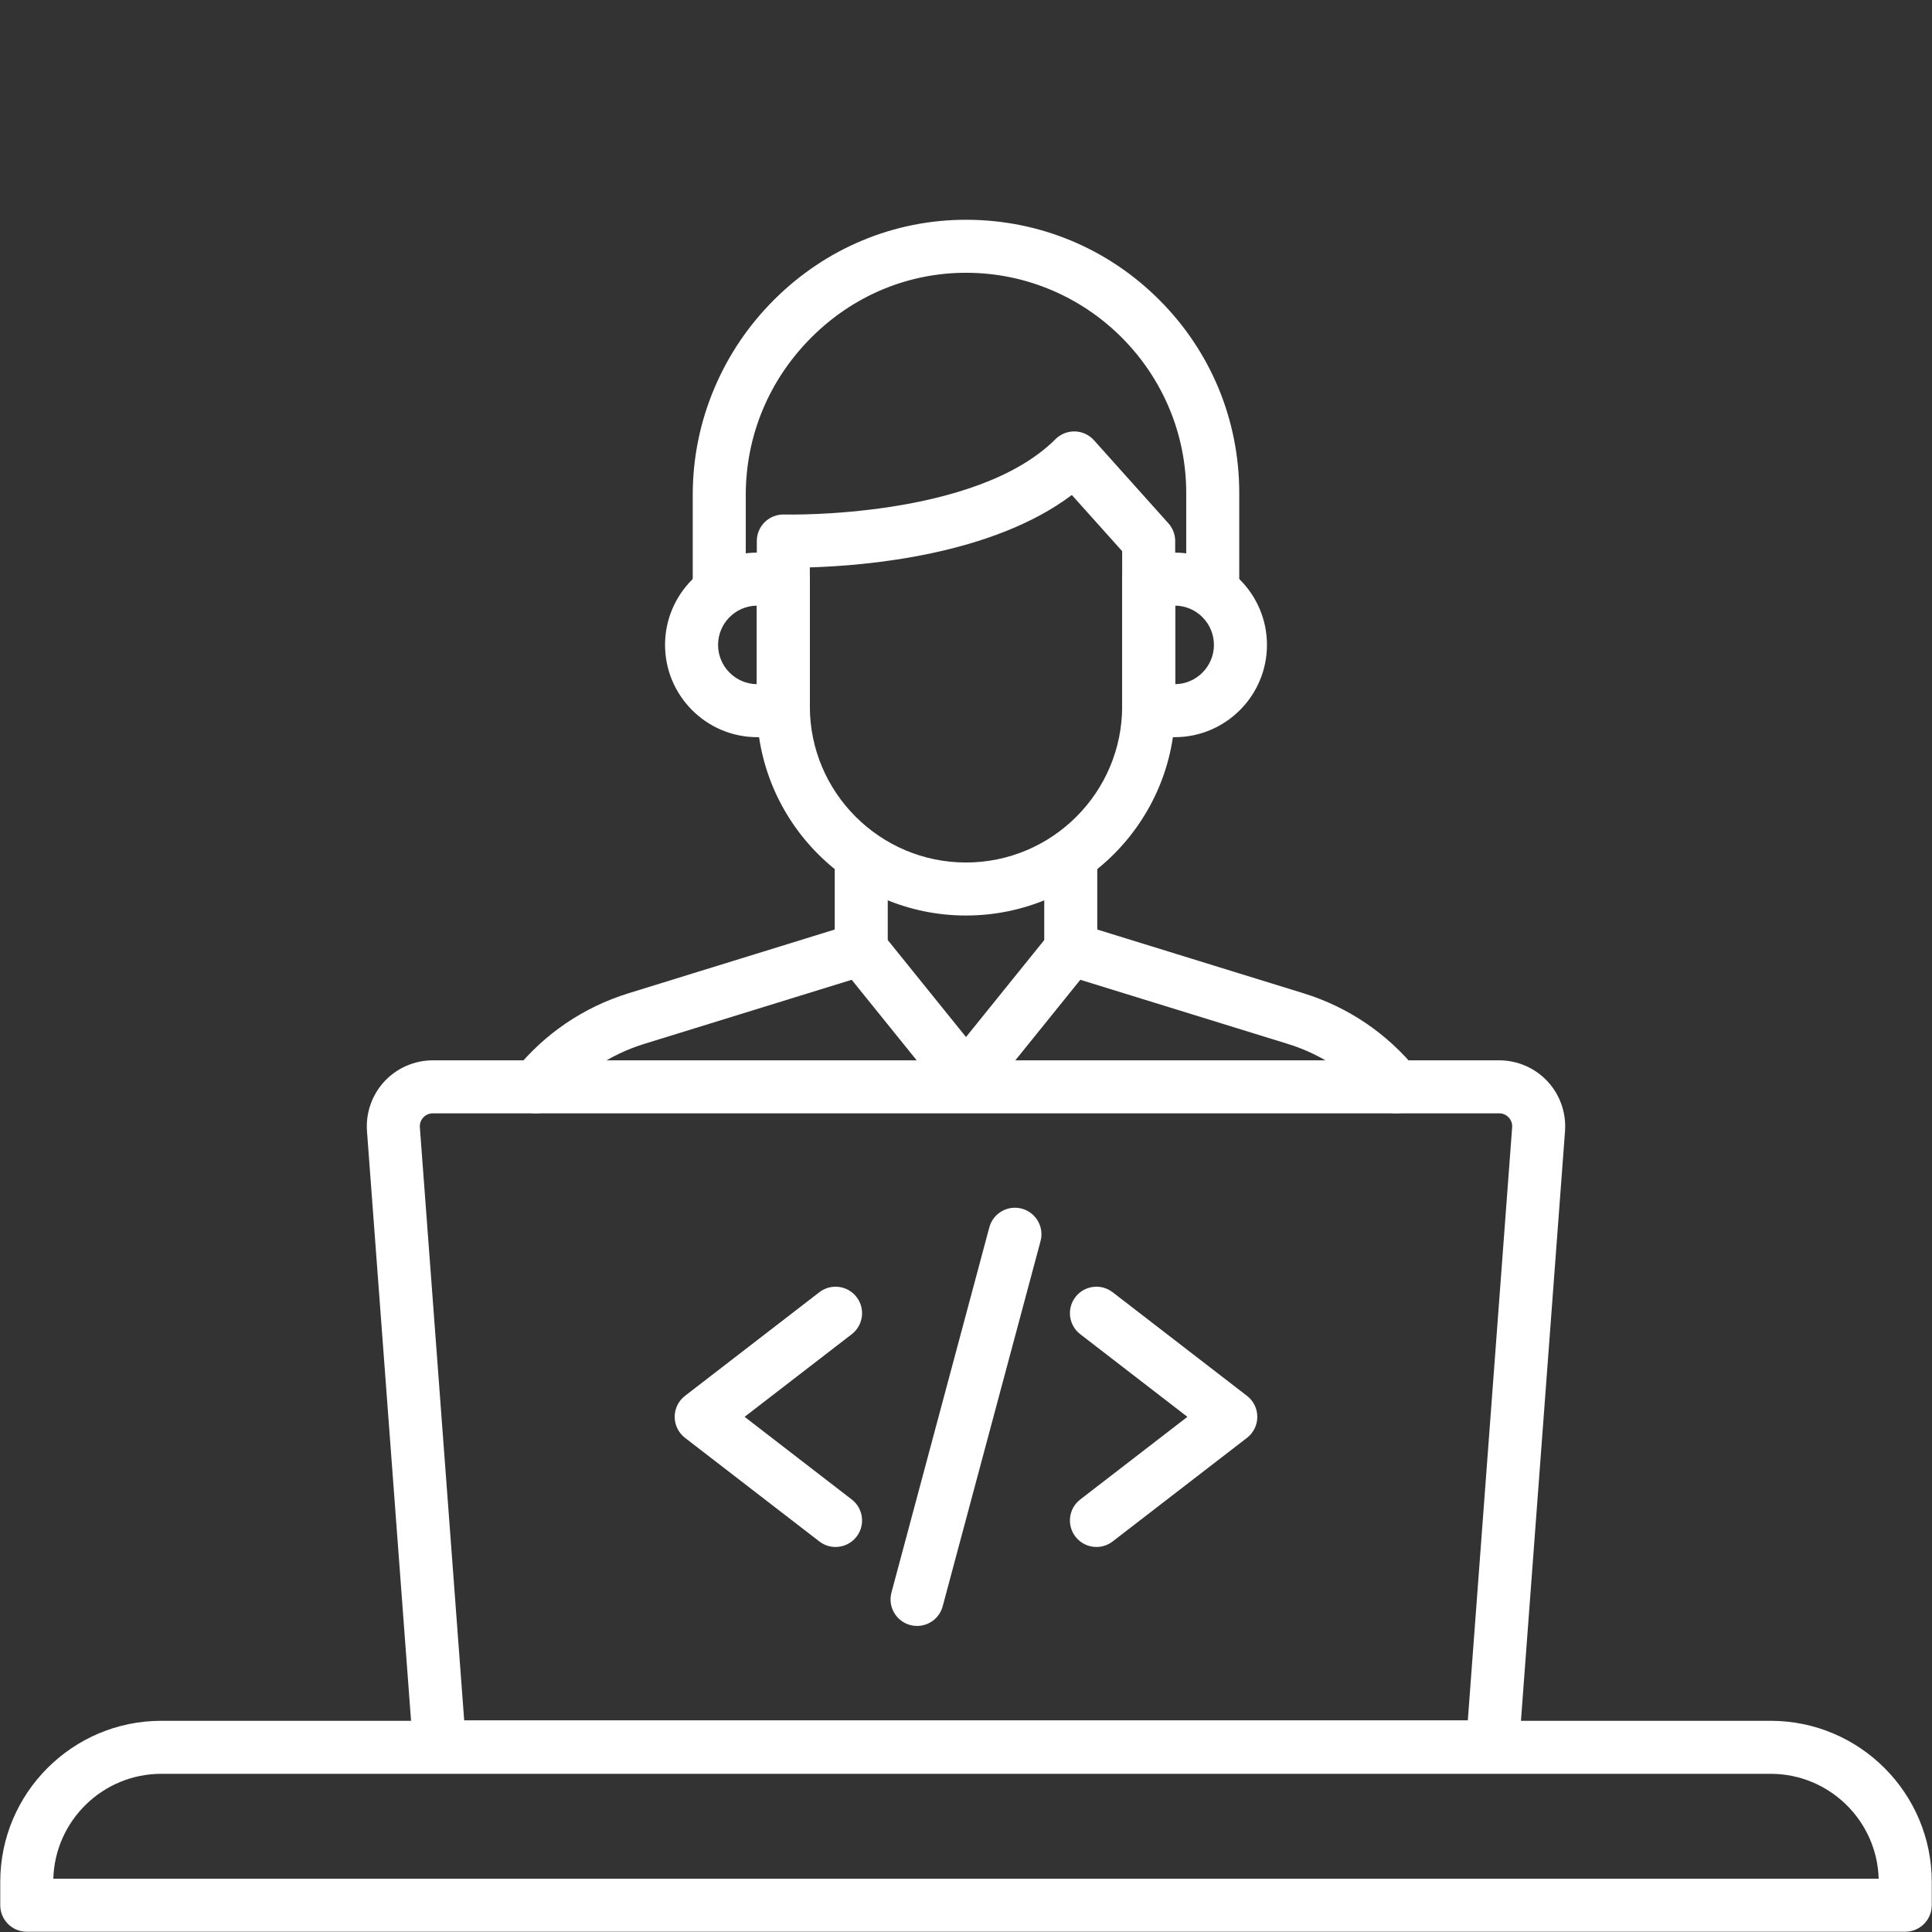
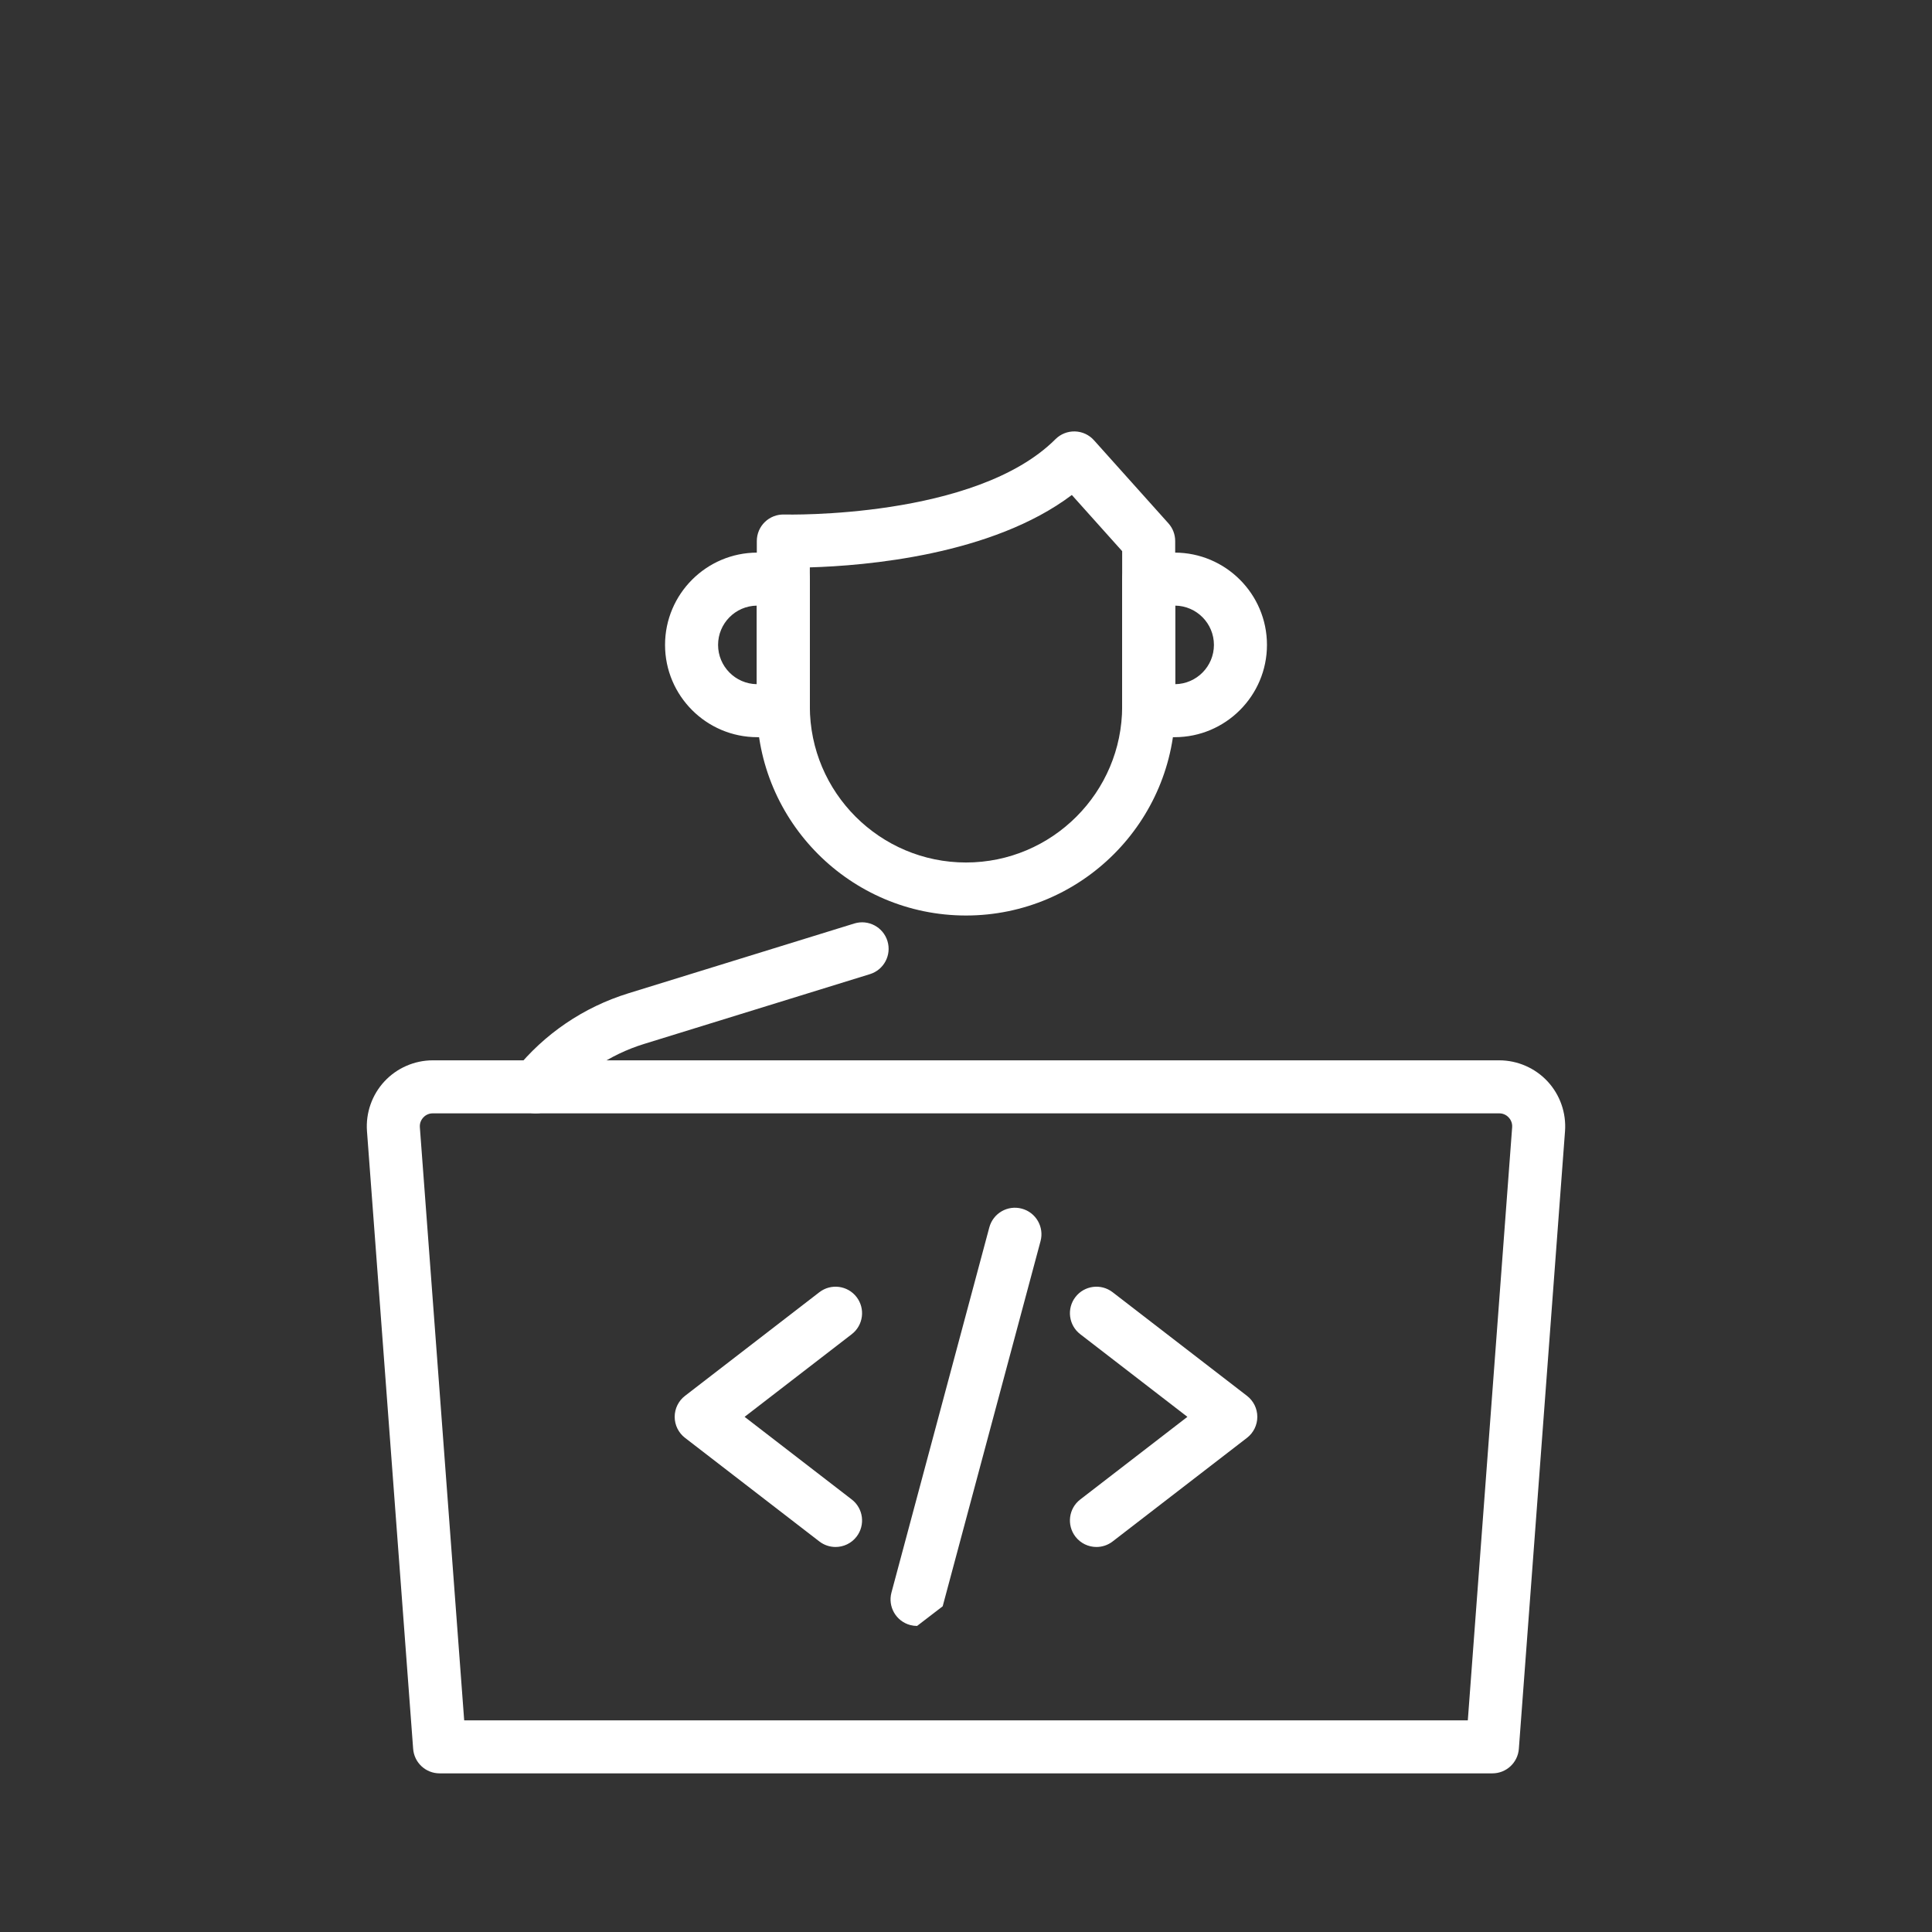
<svg xmlns="http://www.w3.org/2000/svg" width="1080" zoomAndPan="magnify" viewBox="0 0 810 810" height="1080" preserveAspectRatio="xMidYMid meet" version="1.0">
  <rect x="0" y="0" width="810" height="810" fill="#333333" stroke="none" />
  <defs>
    <clipPath id="id1">
      <path d="M 290 92.137 L 520 92.137 L 520 259 L 290 259 Z M 290 92.137 " clip-rule="nonzero" />
    </clipPath>
    <clipPath id="id2">
-       <path d="M 0.105 721.352 L 809.895 721.352 L 809.895 809.883 L 0.105 809.883 Z M 0.105 721.352 " clip-rule="nonzero" />
-     </clipPath>
+       </clipPath>
  </defs>
  <path fill="#ffffff" d="M 194.613 721.262 L 615.387 721.262 L 633.977 472.609 C 634.129 470.555 633.137 469.156 632.535 468.512 C 631.938 467.859 630.621 466.773 628.555 466.773 L 181.445 466.773 C 179.383 466.773 178.066 467.859 177.465 468.512 C 176.863 469.156 175.875 470.555 176.027 472.609 Z M 625.703 743.488 L 184.297 743.488 C 178.48 743.488 173.648 739.004 173.215 733.203 L 153.859 474.266 C 153.289 466.617 155.953 459.012 161.168 453.391 C 166.387 447.77 173.773 444.547 181.445 444.547 L 628.555 444.547 C 636.227 444.547 643.613 447.77 648.832 453.391 C 654.051 459.012 656.711 466.617 656.141 474.266 L 636.785 733.203 C 636.352 739.004 631.52 743.488 625.703 743.488 " fill-opacity="1" fill-rule="nonzero" />
-   <path fill="#ffffff" d="M 405 463.598 C 401.637 463.598 398.457 462.078 396.352 459.461 L 352.43 405.023 C 350.836 403.051 349.965 400.586 349.965 398.047 L 349.965 359.07 C 349.965 352.934 354.941 347.957 361.082 347.957 C 367.219 347.957 372.195 352.934 372.195 359.07 L 372.195 394.125 L 405 434.785 L 437.805 394.125 L 437.805 359.07 C 437.805 352.934 442.781 347.957 448.918 347.957 C 455.059 347.957 460.035 352.934 460.035 359.07 L 460.035 398.047 C 460.035 400.586 459.164 403.051 457.57 405.023 L 413.648 459.461 C 411.543 462.078 408.363 463.598 405 463.598 " fill-opacity="1" fill-rule="nonzero" />
  <g clip-path="url(#id1)">
-     <path fill="#ffffff" d="M 508.445 258.172 C 502.309 258.172 497.332 253.199 497.332 247.059 L 497.332 206.684 C 497.332 155.961 456.066 114.543 405.34 114.363 C 405.23 114.363 405.121 114.363 405.012 114.363 C 380.746 114.363 357.77 123.941 340.289 141.363 C 322.473 159.109 312.664 182.594 312.664 207.484 L 312.664 247.059 C 312.664 253.199 307.688 258.172 301.551 258.172 C 295.41 258.172 290.434 253.199 290.434 247.059 L 290.434 207.484 C 290.434 191.93 293.527 176.781 299.625 162.469 C 305.512 148.66 313.914 136.262 324.598 125.621 C 346.277 104.02 374.82 92.137 405.012 92.137 C 405.148 92.137 405.285 92.137 405.418 92.137 C 435.93 92.25 464.598 104.207 486.145 125.828 C 507.695 147.445 519.562 176.164 519.562 206.684 L 519.562 247.059 C 519.562 253.199 514.586 258.172 508.445 258.172 " fill-opacity="1" fill-rule="nonzero" />
-   </g>
+     </g>
  <path fill="#ffffff" d="M 339.527 237.875 L 339.527 296.145 C 339.527 332.238 368.898 361.605 405 361.605 C 441.102 361.605 470.473 332.238 470.473 296.145 L 470.473 231.078 L 449.371 207.523 C 415.91 232.789 362.801 237.203 339.527 237.875 Z M 405 383.832 C 356.641 383.832 317.297 344.496 317.297 296.145 L 317.297 226.824 C 317.297 223.816 318.516 220.941 320.672 218.848 C 322.828 216.758 325.73 215.625 328.742 215.715 C 329.543 215.734 409 217.637 442.512 184.125 C 444.672 181.969 447.633 180.793 450.676 180.879 C 453.727 180.957 456.613 182.297 458.648 184.574 L 489.867 219.41 C 491.691 221.449 492.703 224.086 492.703 226.824 L 492.703 296.145 C 492.703 344.496 453.359 383.832 405 383.832 " fill-opacity="1" fill-rule="nonzero" />
  <path fill="#ffffff" d="M 317.297 253.91 C 308.32 254.031 301.055 261.367 301.055 270.375 C 301.055 279.383 308.32 286.723 317.297 286.844 Z M 328.414 309.07 L 317.523 309.07 C 296.184 309.07 278.824 291.715 278.824 270.375 C 278.824 249.039 296.184 231.684 317.523 231.684 L 328.414 231.684 C 334.551 231.684 339.527 236.656 339.527 242.797 L 339.527 297.957 C 339.527 304.094 334.551 309.07 328.414 309.07 " fill-opacity="1" fill-rule="nonzero" />
  <path fill="#ffffff" d="M 492.703 253.91 L 492.703 286.844 C 501.68 286.723 508.945 279.383 508.945 270.375 C 508.945 261.367 501.68 254.031 492.703 253.91 Z M 492.477 309.07 L 481.586 309.07 C 475.449 309.07 470.473 304.094 470.473 297.957 L 470.473 242.797 C 470.473 236.656 475.449 231.684 481.586 231.684 L 492.477 231.684 C 513.816 231.684 531.18 249.039 531.18 270.375 C 531.18 291.715 513.816 309.07 492.477 309.07 " fill-opacity="1" fill-rule="nonzero" />
  <path fill="#ffffff" d="M 224.605 466.773 C 222.16 466.773 219.699 465.969 217.645 464.316 C 212.859 460.469 212.105 453.473 215.953 448.691 C 228.266 433.398 244.695 422.246 263.469 416.441 L 358.188 387.172 C 364.055 385.375 370.27 388.672 372.07 394.539 C 373.871 400.406 370.57 406.625 364.699 408.422 L 364.336 408.535 L 270.039 437.676 C 255.508 442.168 242.797 450.793 233.27 462.629 C 231.074 465.355 227.855 466.773 224.605 466.773 " fill-opacity="1" fill-rule="nonzero" />
-   <path fill="#ffffff" d="M 585.391 466.773 C 582.145 466.773 578.926 465.355 576.73 462.629 C 567.203 450.793 554.488 442.168 539.957 437.676 L 445.297 408.422 C 439.43 406.621 436.129 400.406 437.93 394.539 C 439.73 388.672 445.949 385.371 451.816 387.172 L 452.184 387.285 L 546.527 416.441 C 565.301 422.246 581.738 433.398 594.047 448.691 C 597.895 453.473 597.137 460.469 592.355 464.316 C 590.305 465.969 587.836 466.773 585.391 466.773 " fill-opacity="1" fill-rule="nonzero" />
  <path fill="#ffffff" d="M 350.305 648.578 C 347.934 648.578 345.547 647.82 343.523 646.266 L 287.188 602.816 C 284.461 600.711 282.863 597.461 282.863 594.016 C 282.863 590.57 284.461 587.32 287.188 585.219 L 343.523 541.77 C 348.383 538.02 355.367 538.922 359.113 543.781 C 362.863 548.641 361.961 555.621 357.102 559.367 L 312.176 594.016 L 357.102 628.664 C 361.961 632.41 362.863 639.391 359.113 644.254 C 356.926 647.09 353.633 648.578 350.305 648.578 " fill-opacity="1" fill-rule="nonzero" />
  <path fill="#ffffff" d="M 459.695 648.578 C 456.367 648.578 453.074 647.09 450.887 644.254 C 447.137 639.391 448.035 632.41 452.898 628.664 L 497.824 594.016 L 452.898 559.367 C 448.035 555.621 447.137 548.641 450.887 543.781 C 454.637 538.922 461.617 538.02 466.473 541.77 L 522.812 585.219 C 525.539 587.32 527.137 590.57 527.137 594.016 C 527.137 597.461 525.539 600.711 522.812 602.816 L 466.473 646.266 C 464.453 647.82 462.066 648.578 459.695 648.578 " fill-opacity="1" fill-rule="nonzero" />
-   <path fill="#ffffff" d="M 384.492 681.684 C 383.539 681.684 382.57 681.562 381.609 681.305 C 375.68 679.715 372.16 673.625 373.746 667.691 L 414.777 514.586 C 416.367 508.66 422.461 505.137 428.391 506.73 C 434.32 508.316 437.84 514.41 436.254 520.34 L 395.223 673.445 C 393.891 678.414 389.398 681.684 384.492 681.684 " fill-opacity="1" fill-rule="nonzero" />
+   <path fill="#ffffff" d="M 384.492 681.684 C 383.539 681.684 382.57 681.562 381.609 681.305 C 375.68 679.715 372.16 673.625 373.746 667.691 L 414.777 514.586 C 416.367 508.66 422.461 505.137 428.391 506.73 C 434.32 508.316 437.84 514.41 436.254 520.34 L 395.223 673.445 " fill-opacity="1" fill-rule="nonzero" />
  <g clip-path="url(#id2)">
    <path fill="#ffffff" d="M 22.352 787.656 L 787.645 787.656 C 786.941 763.285 766.898 743.68 742.359 743.68 L 67.641 743.68 C 43.102 743.68 23.059 763.285 22.352 787.656 Z M 798.781 809.883 L 11.219 809.883 C 5.082 809.883 0.105 804.902 0.105 798.77 L 0.105 788.977 C 0.105 751.746 30.398 721.453 67.641 721.453 L 742.359 721.453 C 779.602 721.453 809.895 751.746 809.895 788.977 L 809.895 798.77 C 809.895 804.902 804.922 809.883 798.781 809.883 " fill-opacity="1" fill-rule="nonzero" />
  </g>
</svg>